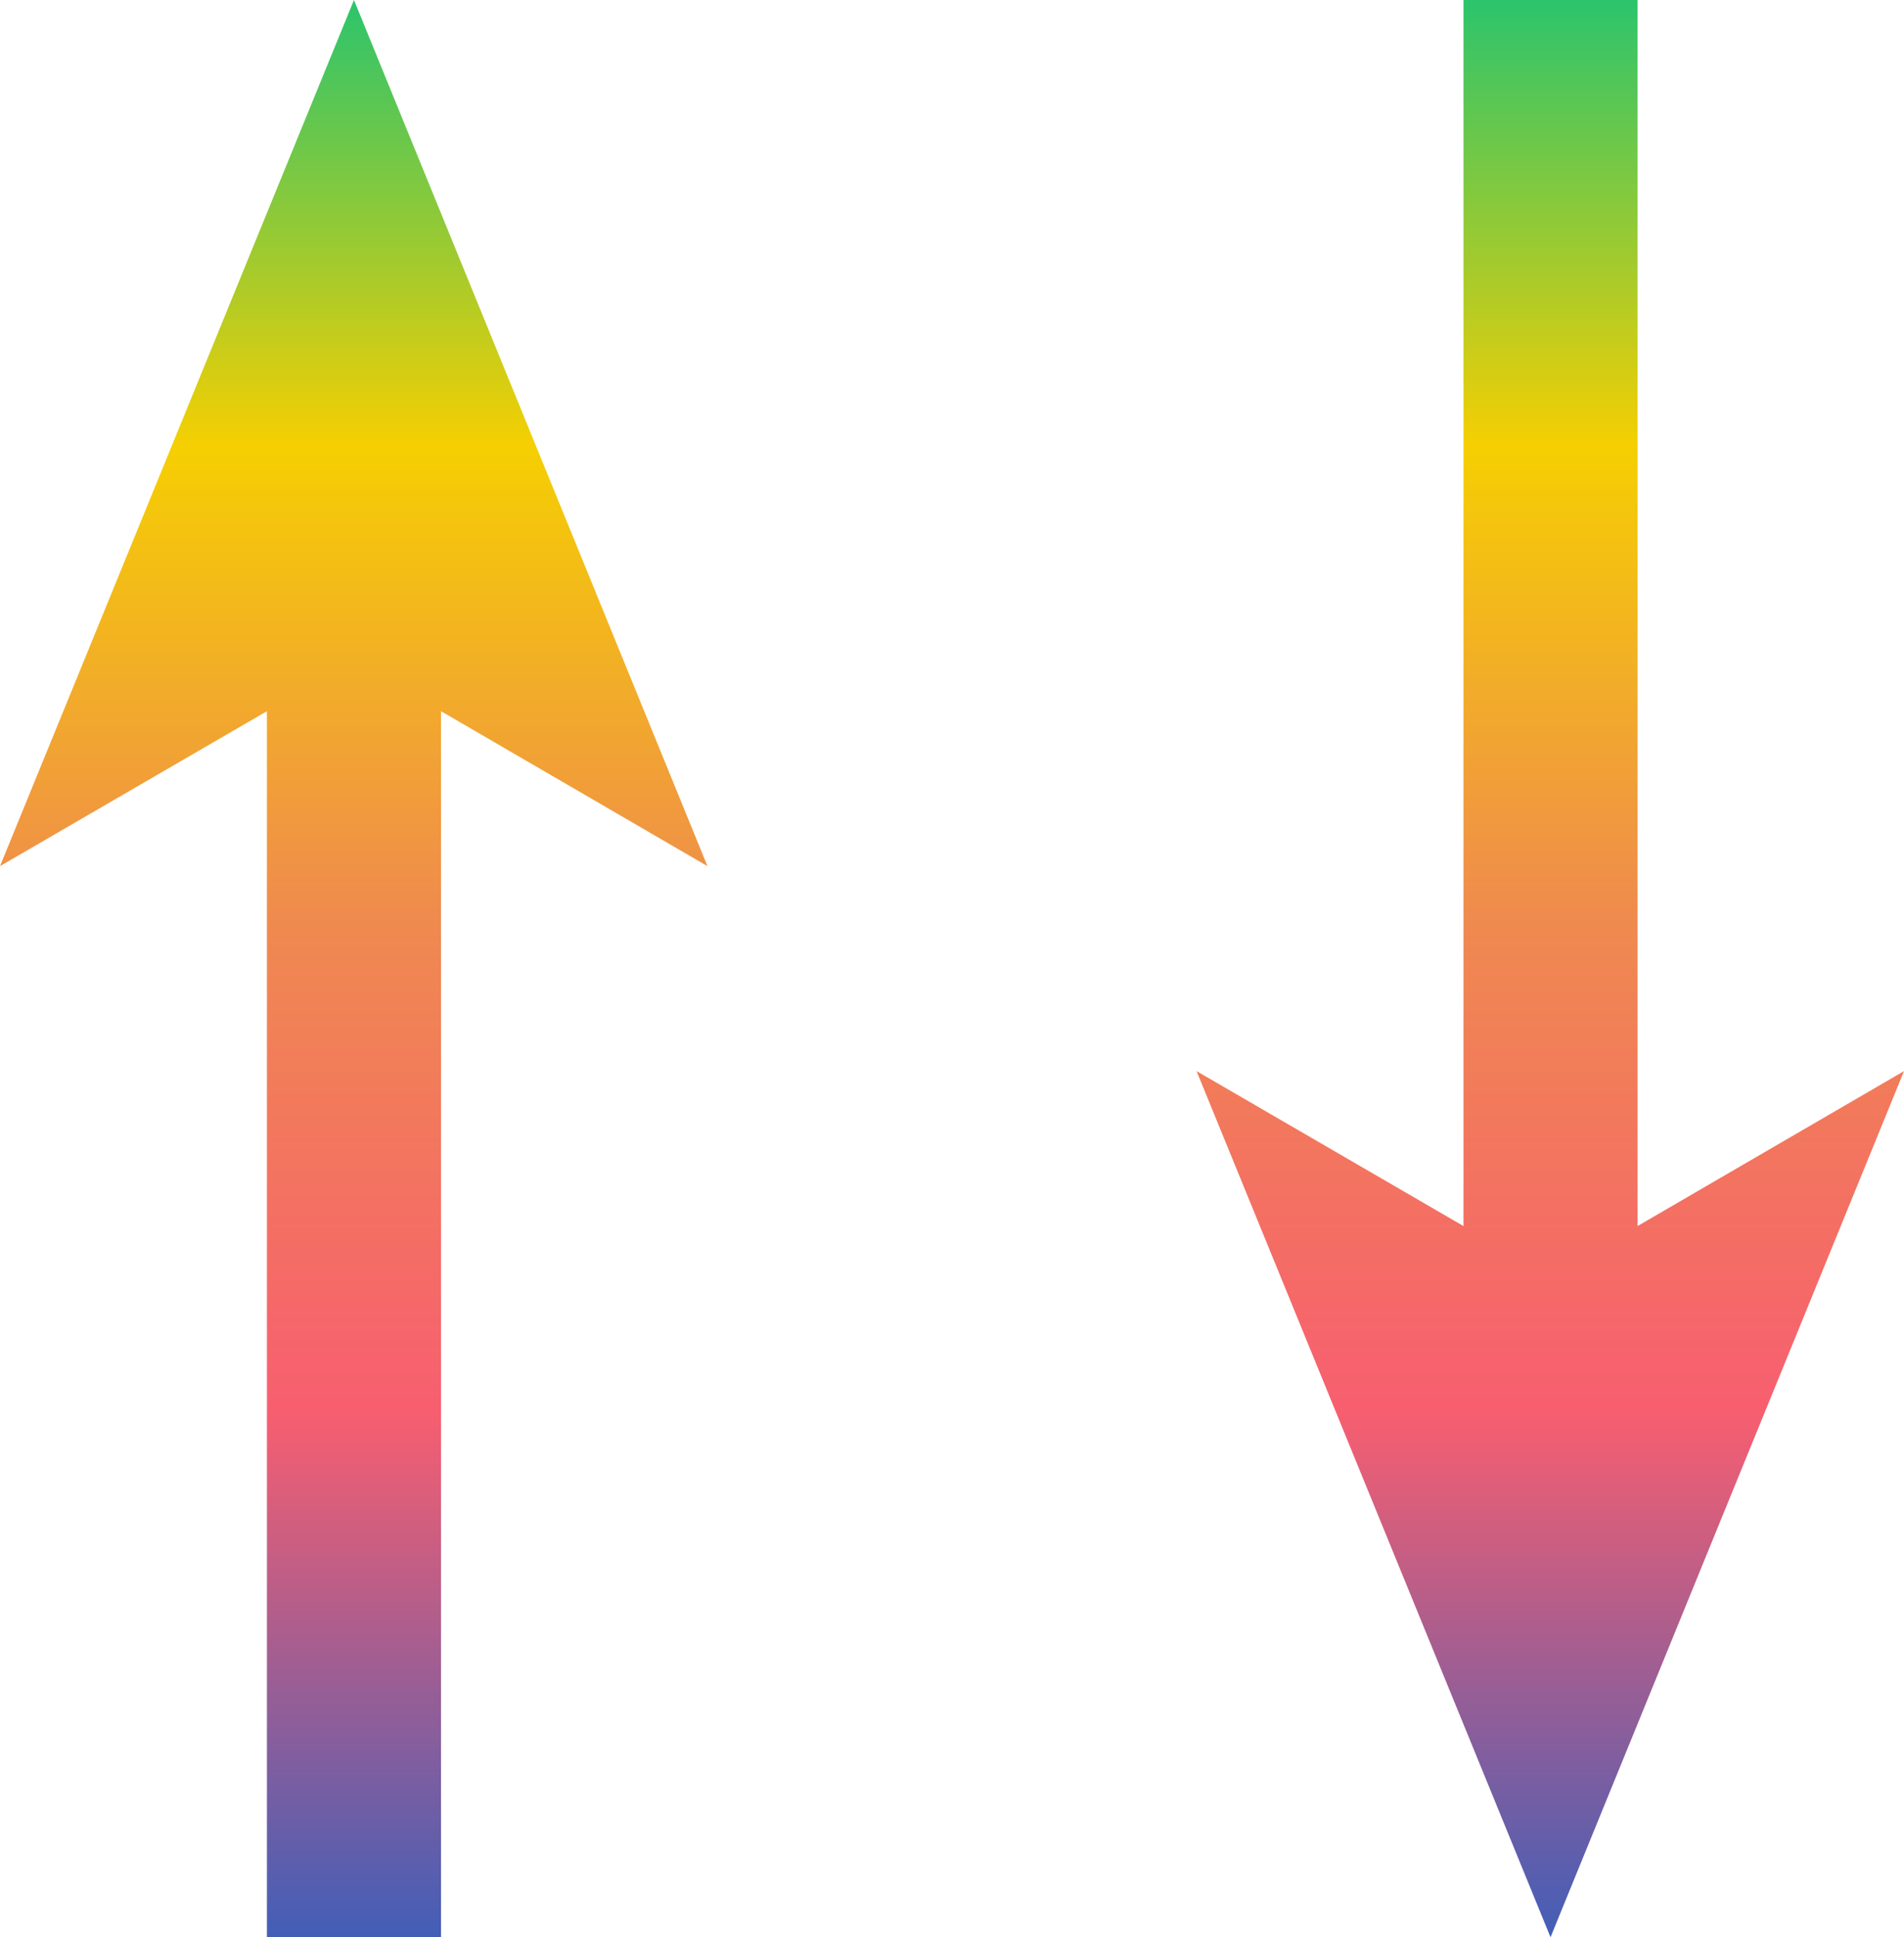
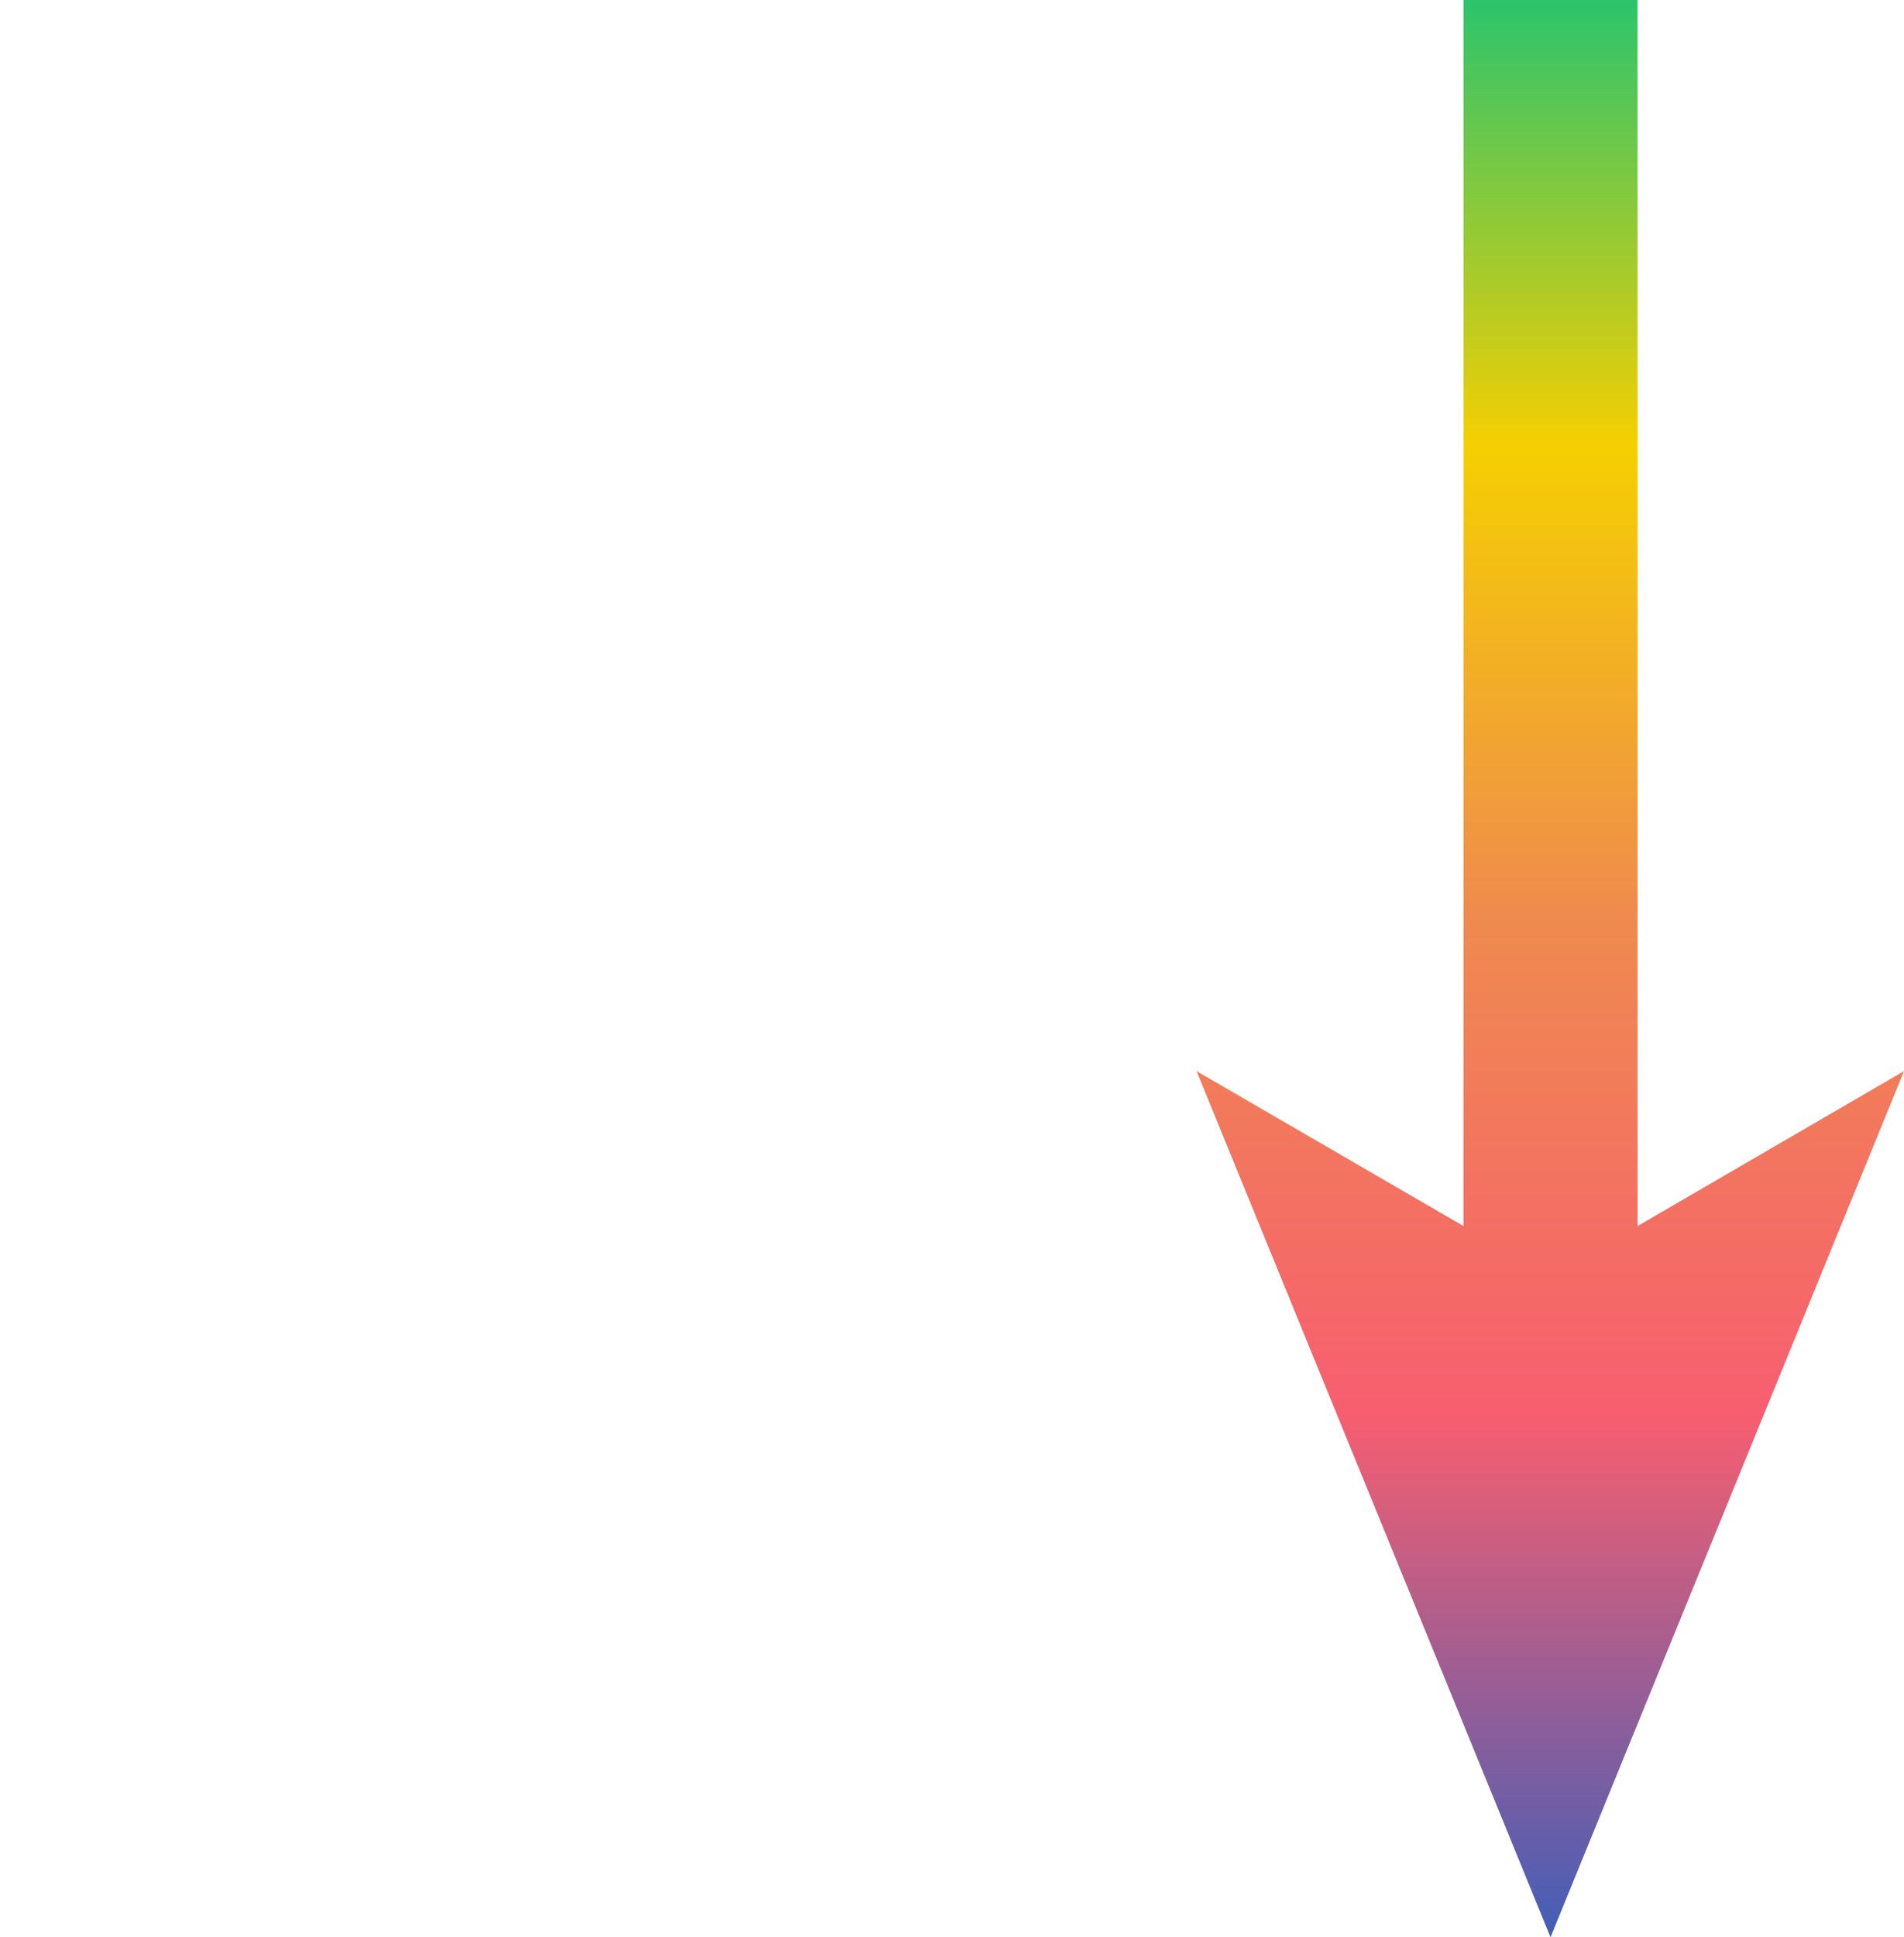
<svg xmlns="http://www.w3.org/2000/svg" xmlns:xlink="http://www.w3.org/1999/xlink" id="_レイヤー_2" data-name="レイヤー 2" width="39.59" height="40.26" viewBox="0 0 39.59 40.26">
  <defs>
    <style>
      .cls-1 {
        fill: url(#_名称未設定グラデーション_3-2);
      }

      .cls-1, .cls-2 {
        stroke-width: 0px;
      }

      .cls-2 {
        fill: url(#_名称未設定グラデーション_3);
      }
    </style>
    <linearGradient id="_名称未設定グラデーション_3" data-name="名称未設定グラデーション 3" x1="7.36" y1="40.26" x2="7.36" y2="0" gradientUnits="userSpaceOnUse">
      <stop offset="0" stop-color="#435eb7" />
      <stop offset=".27" stop-color="#f75e70" />
      <stop offset=".52" stop-color="#ef8950" />
      <stop offset=".77" stop-color="#f5cf02" />
      <stop offset="1" stop-color="#2cc46c" />
    </linearGradient>
    <linearGradient id="_名称未設定グラデーション_3-2" data-name="名称未設定グラデーション 3" x1="32.24" x2="32.24" xlink:href="#_名称未設定グラデーション_3" />
  </defs>
  <g id="_レイヤー_1-2" data-name="レイヤー 1">
    <g>
-       <polygon class="cls-2" points="14.71 18 7.36 0 0 18 5.55 14.78 5.55 40.26 9.17 40.26 9.17 14.78 14.71 18" />
      <polygon class="cls-1" points="34.05 25.48 34.05 0 30.43 0 30.43 25.48 24.88 22.26 32.24 40.26 39.59 22.26 34.05 25.48" />
    </g>
  </g>
</svg>